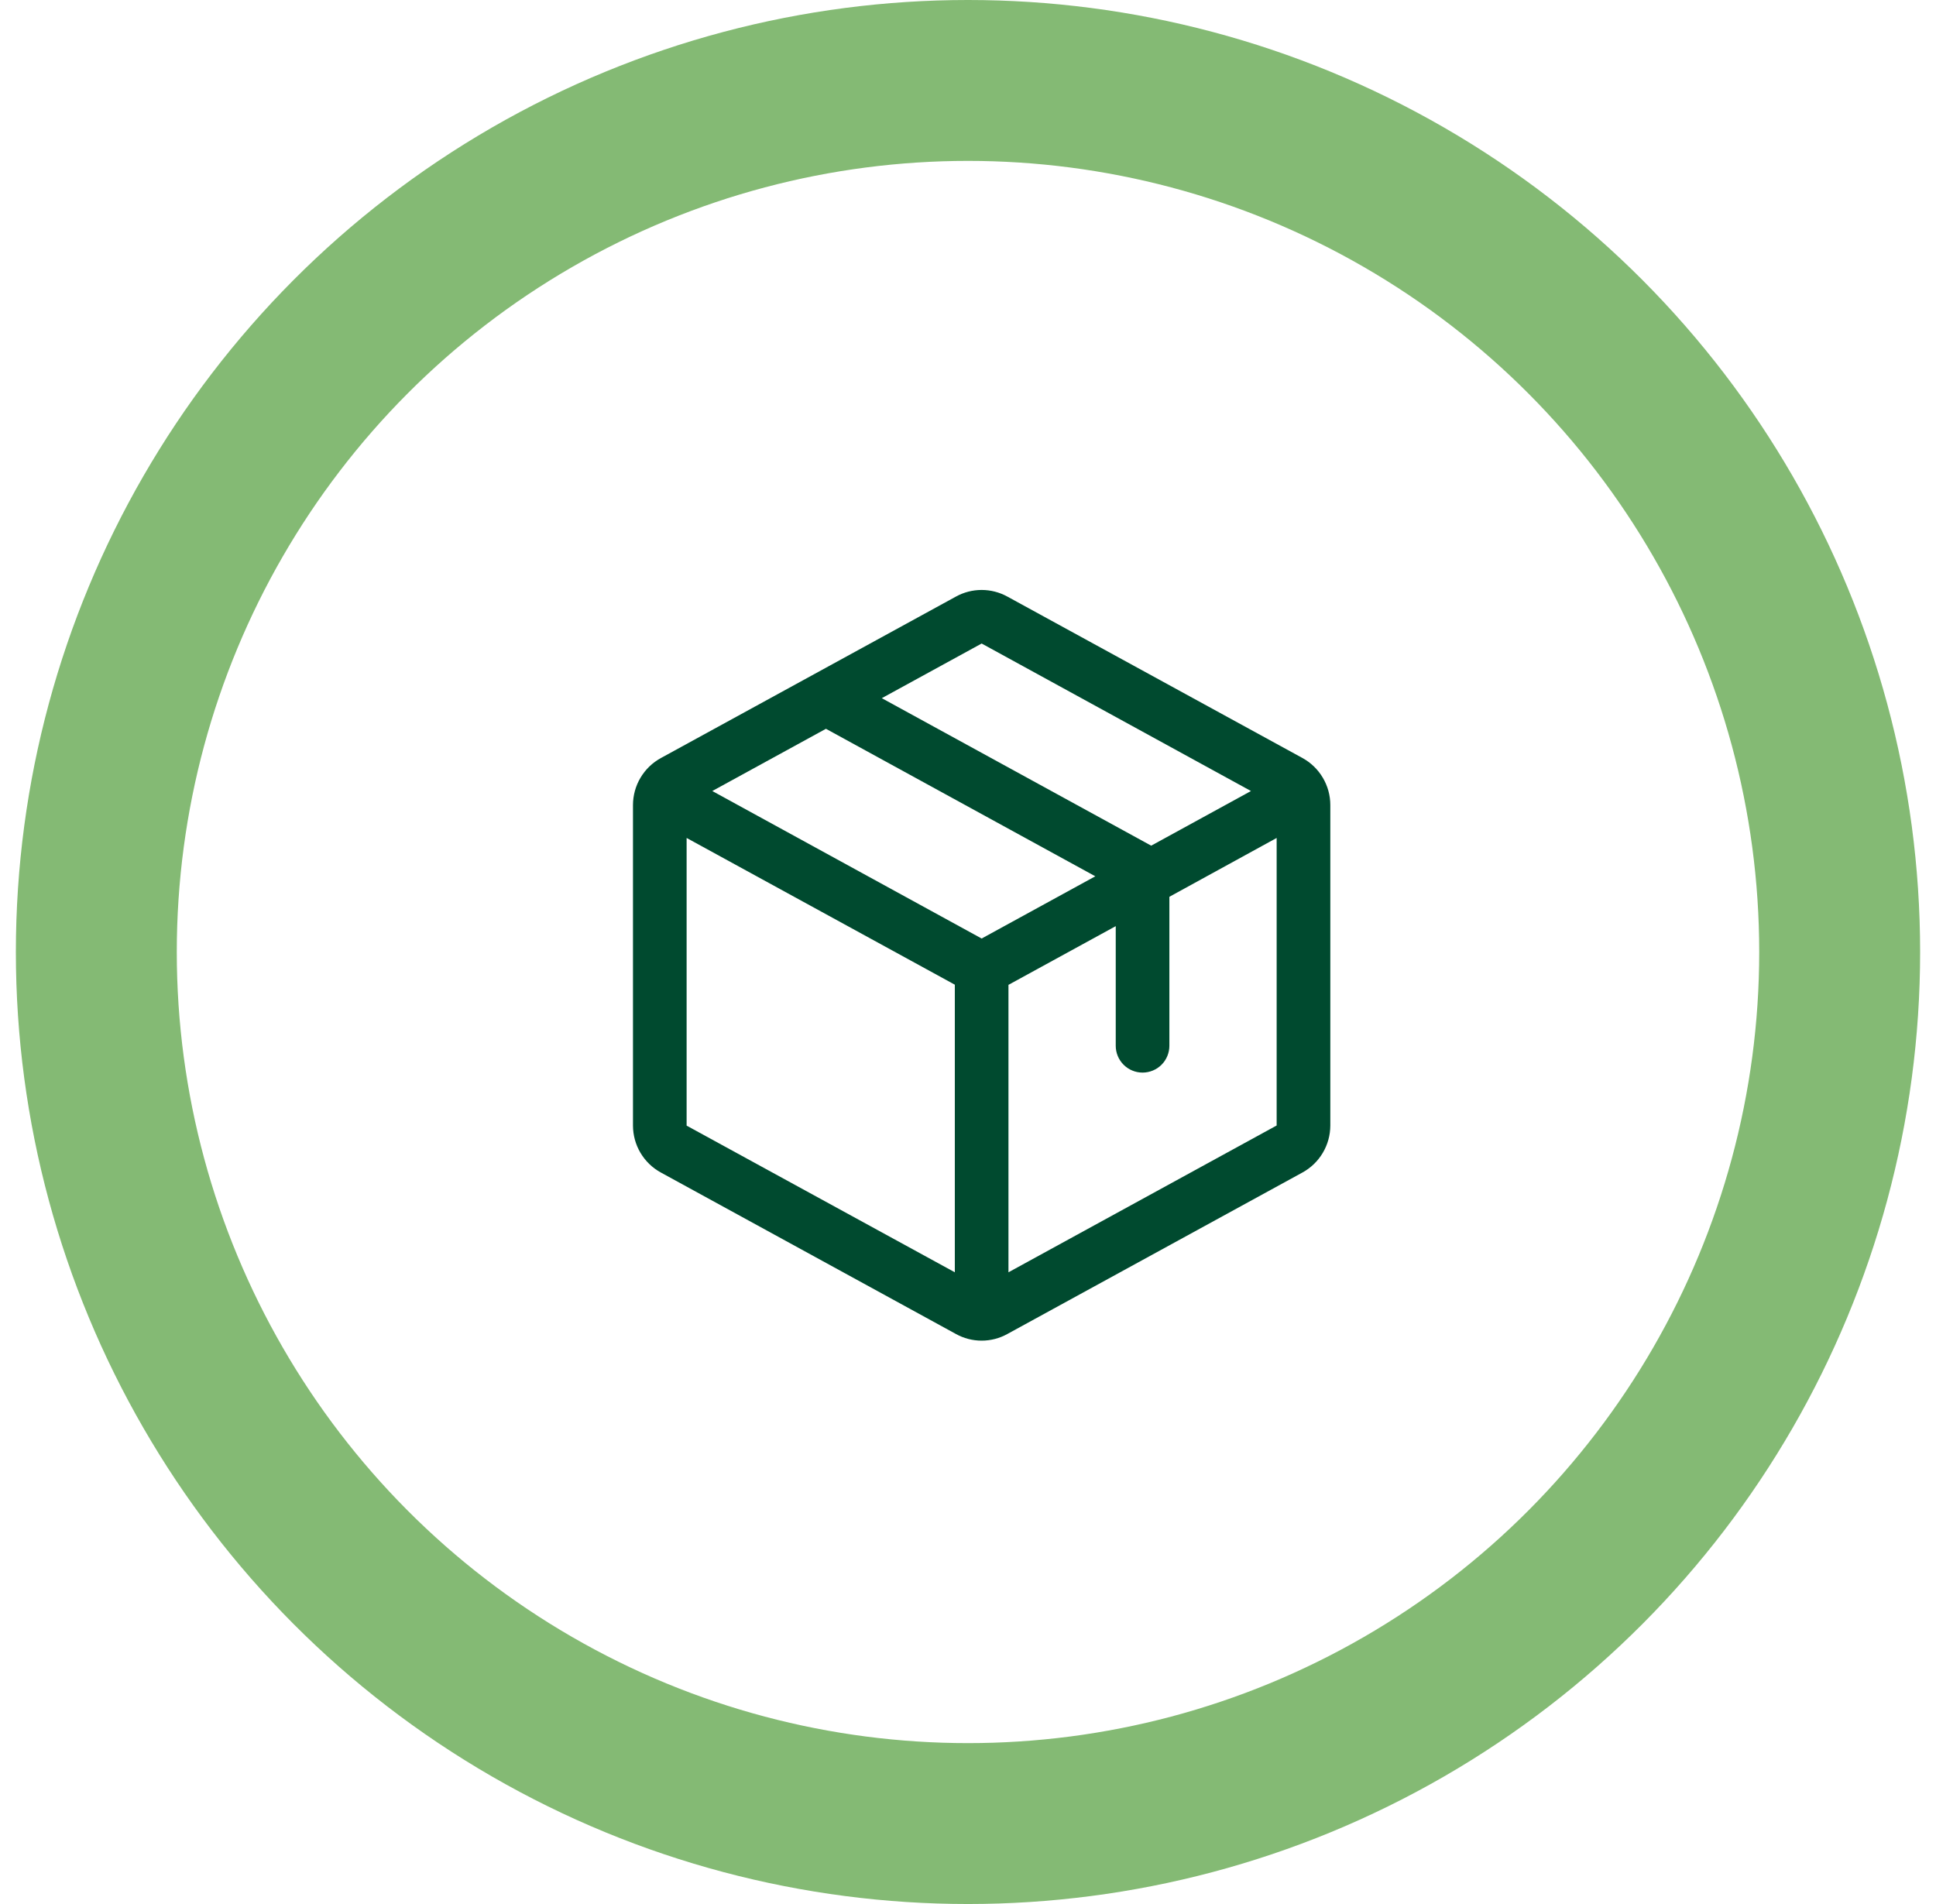
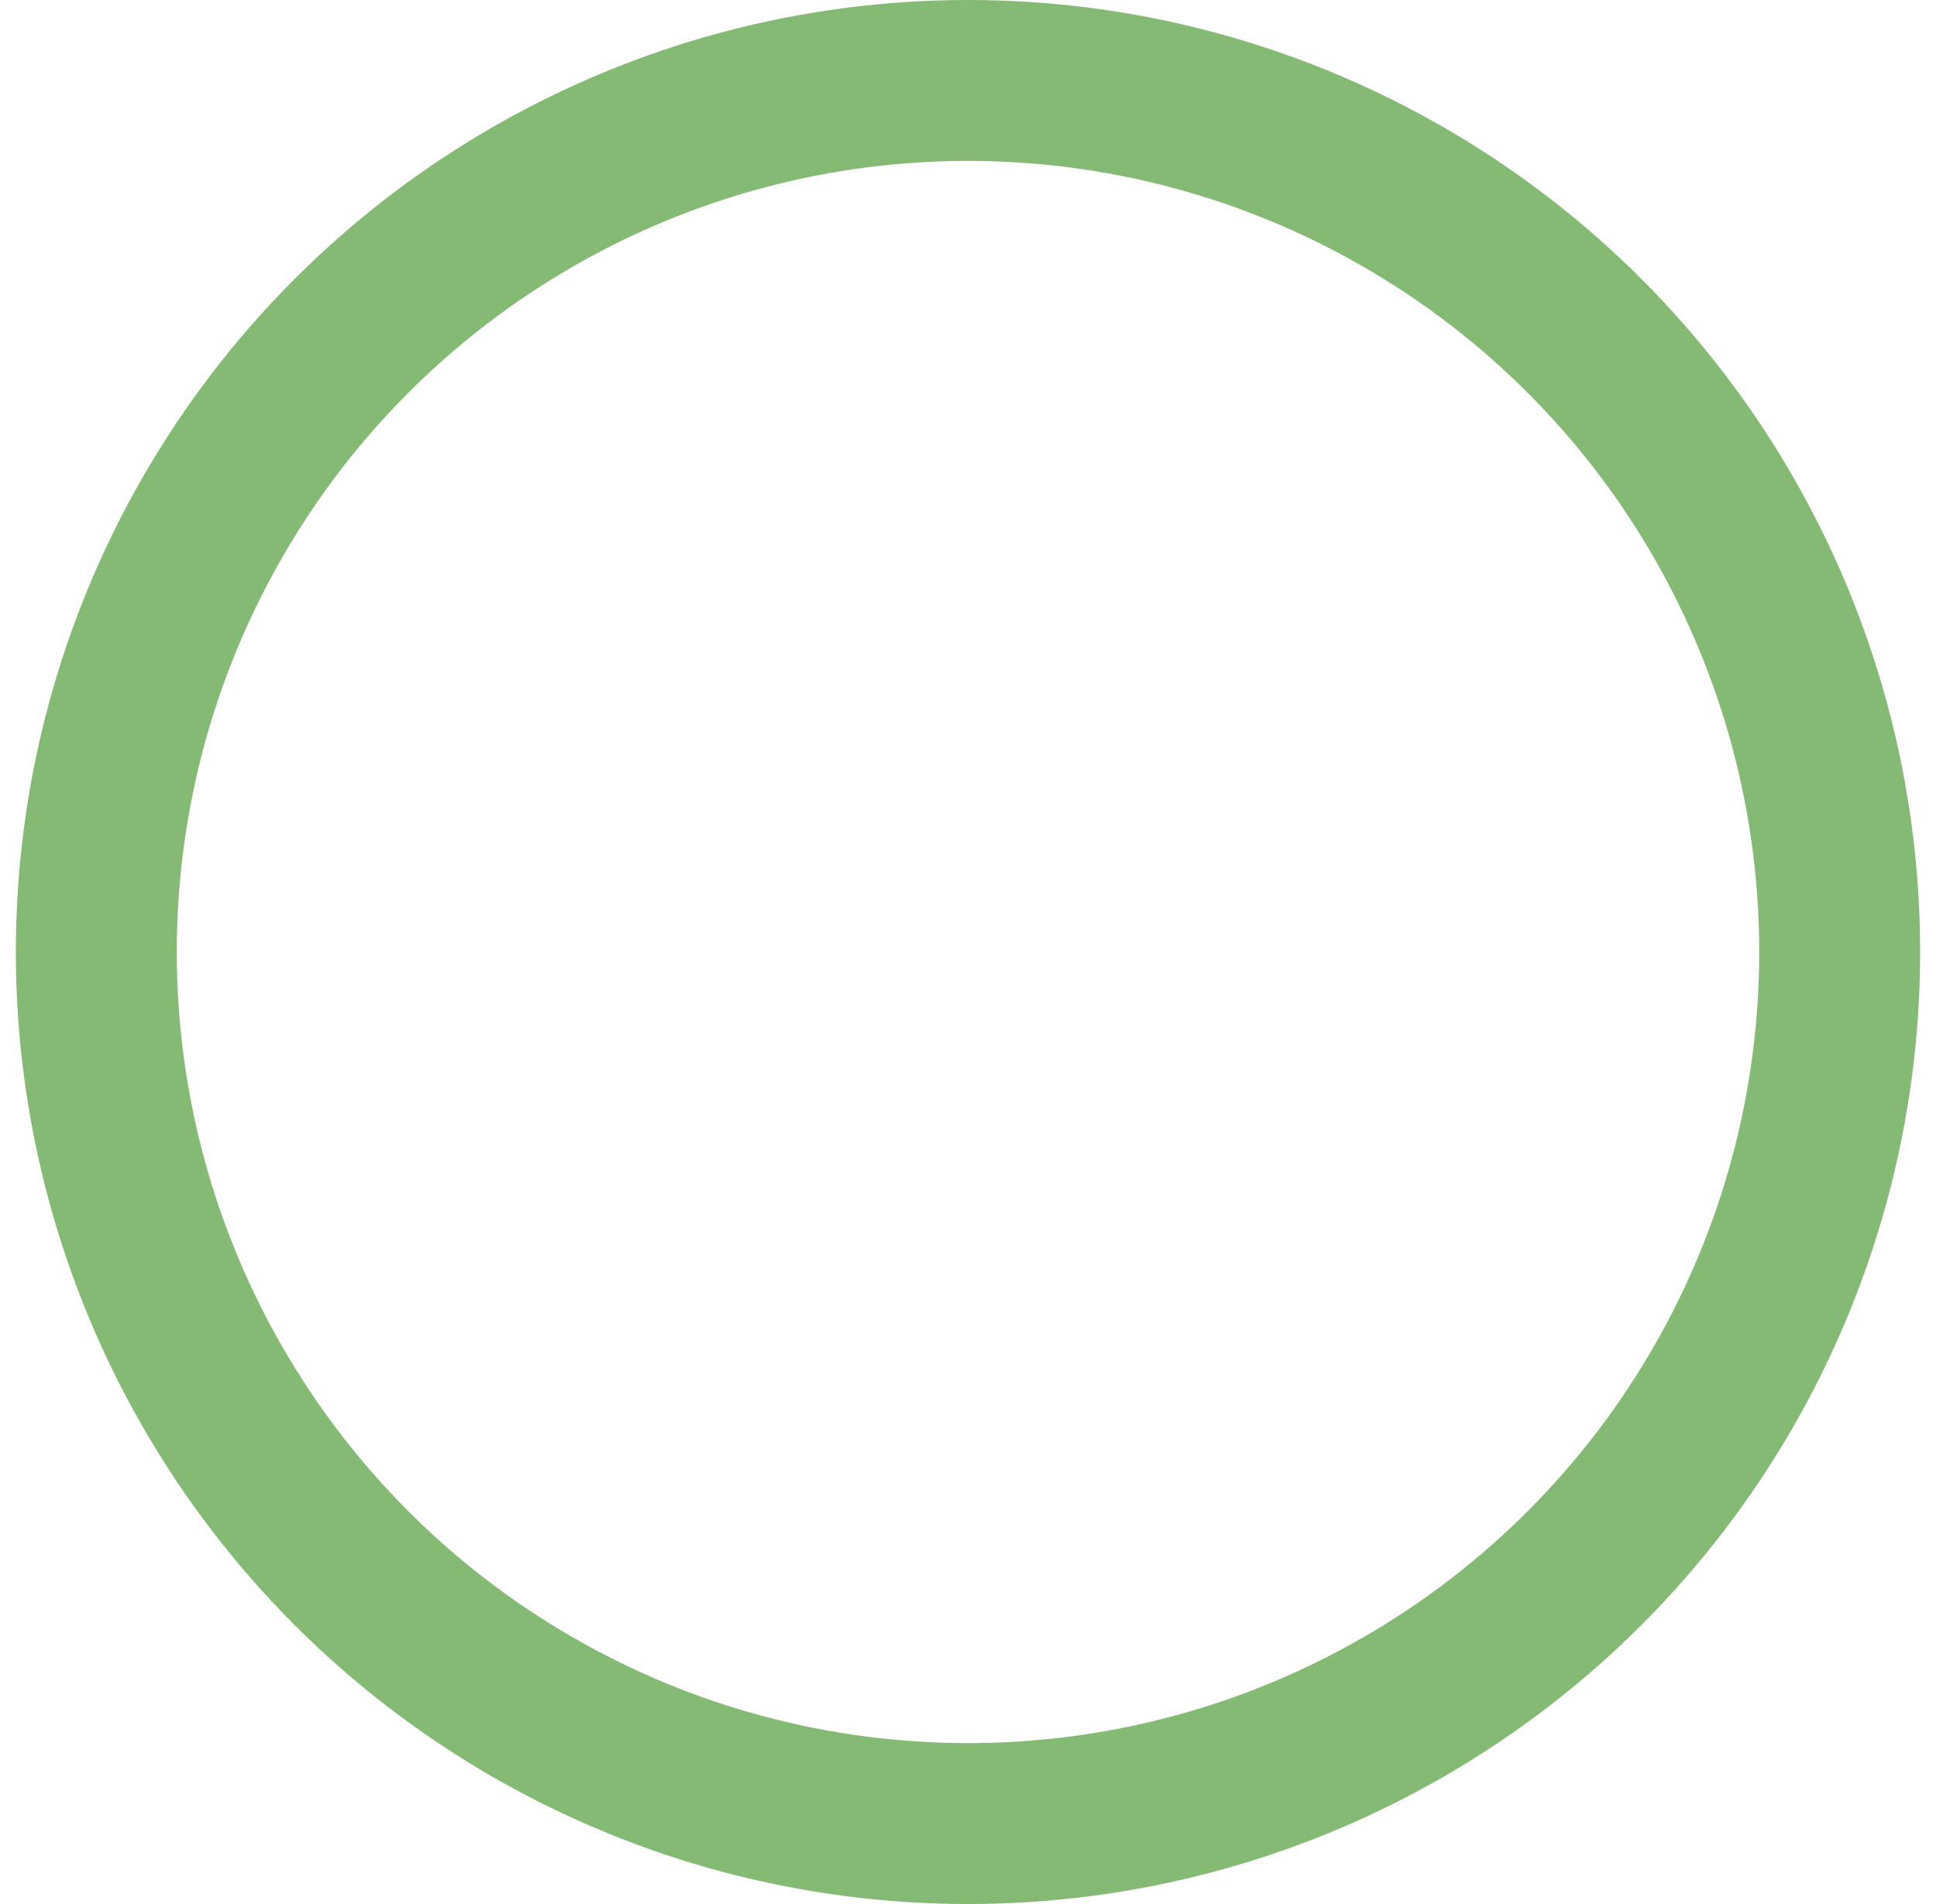
<svg xmlns="http://www.w3.org/2000/svg" width="61" height="60" viewBox="0 0 61 60" fill="none">
  <circle cx="30.5" cy="30" r="27.465" stroke="#84BA74" stroke-width="5.07" />
-   <path d="M41.037 23.886L31.741 18.8C31.493 18.663 31.213 18.591 30.93 18.591C30.646 18.591 30.367 18.663 30.119 18.8L20.823 23.888C20.557 24.034 20.336 24.247 20.181 24.508C20.026 24.768 19.945 25.065 19.944 25.367V35.47C19.945 35.773 20.026 36.07 20.181 36.33C20.336 36.59 20.557 36.804 20.823 36.949L30.119 42.037C30.367 42.175 30.646 42.247 30.93 42.247C31.213 42.247 31.493 42.175 31.741 42.037L41.037 36.949C41.302 36.804 41.524 36.59 41.678 36.33C41.833 36.07 41.915 35.773 41.916 35.47V25.368C41.916 25.065 41.834 24.768 41.679 24.507C41.525 24.246 41.303 24.032 41.037 23.886ZM30.93 20.279L39.416 24.927L36.272 26.649L27.784 22.001L30.93 20.279ZM30.93 29.575L22.443 24.927L26.024 22.966L34.511 27.614L30.93 29.575ZM21.634 26.406L30.085 31.03V40.093L21.634 35.471V26.406ZM40.225 35.467L31.775 40.093V31.035L35.155 29.185V32.955C35.155 33.179 35.244 33.394 35.403 33.553C35.561 33.711 35.776 33.8 36 33.8C36.224 33.8 36.439 33.711 36.598 33.553C36.756 33.394 36.845 33.179 36.845 32.955V28.26L40.225 26.406V35.466V35.467Z" fill="#004A2F" />
</svg>